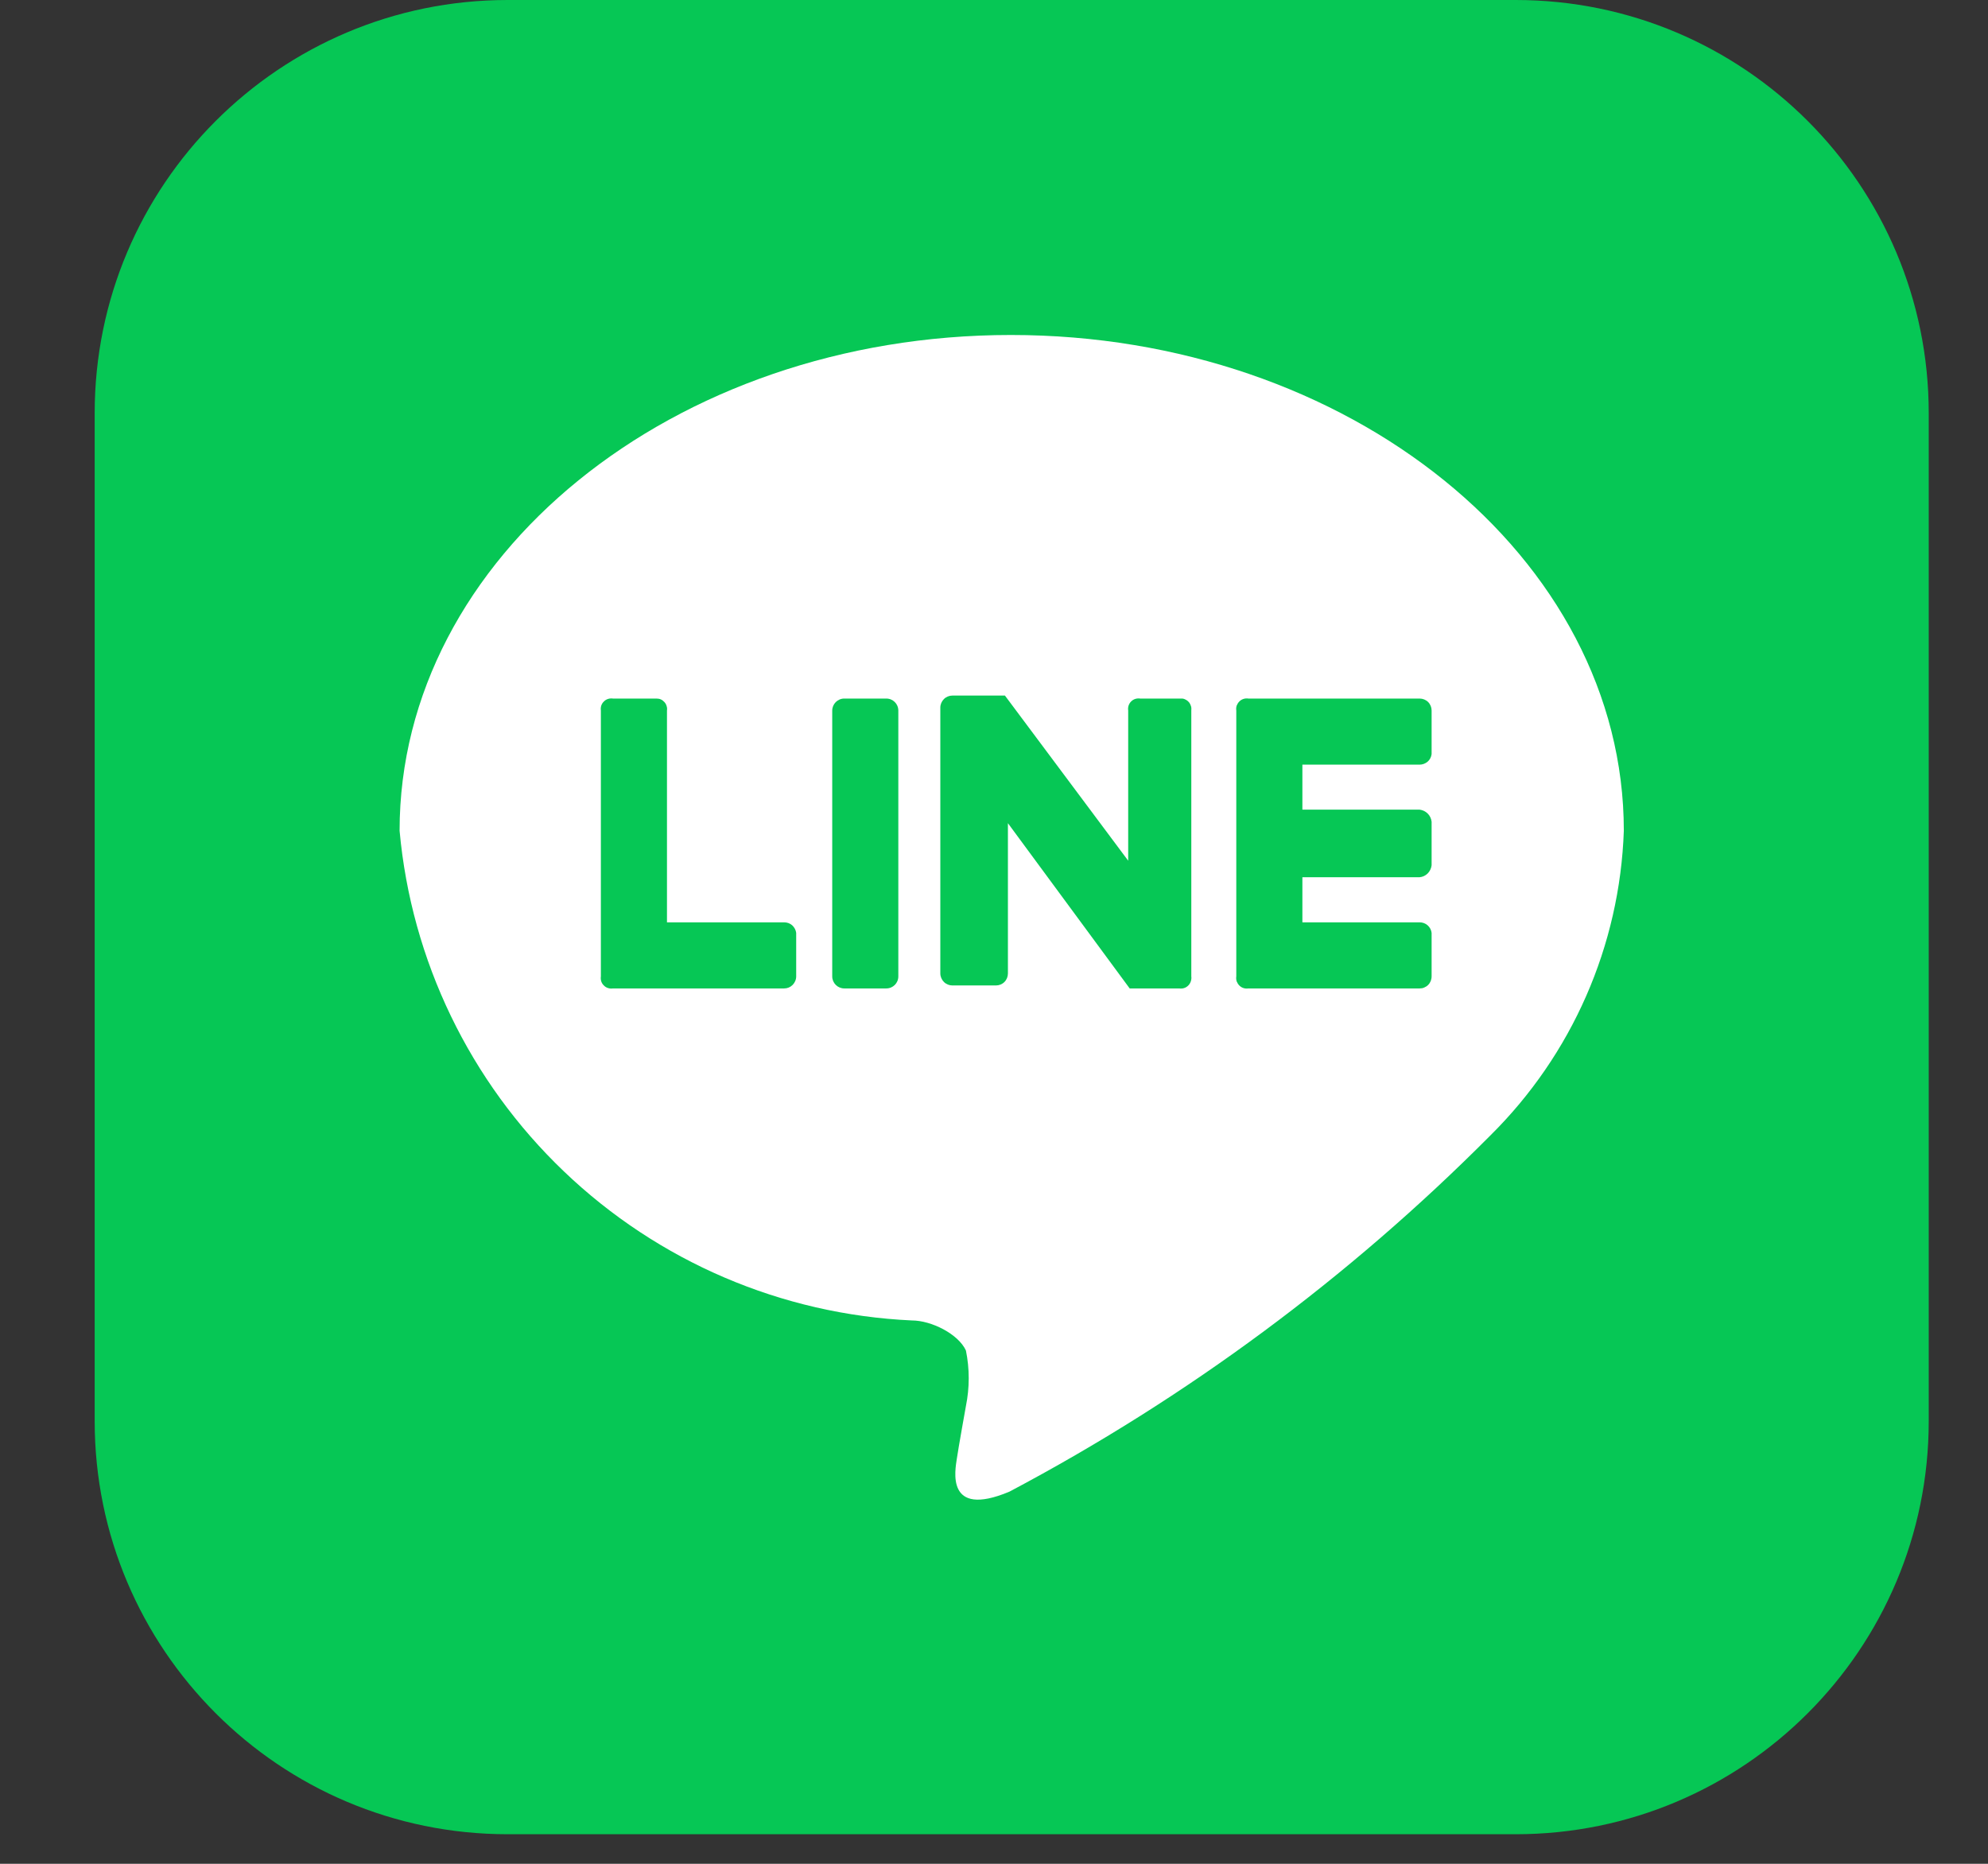
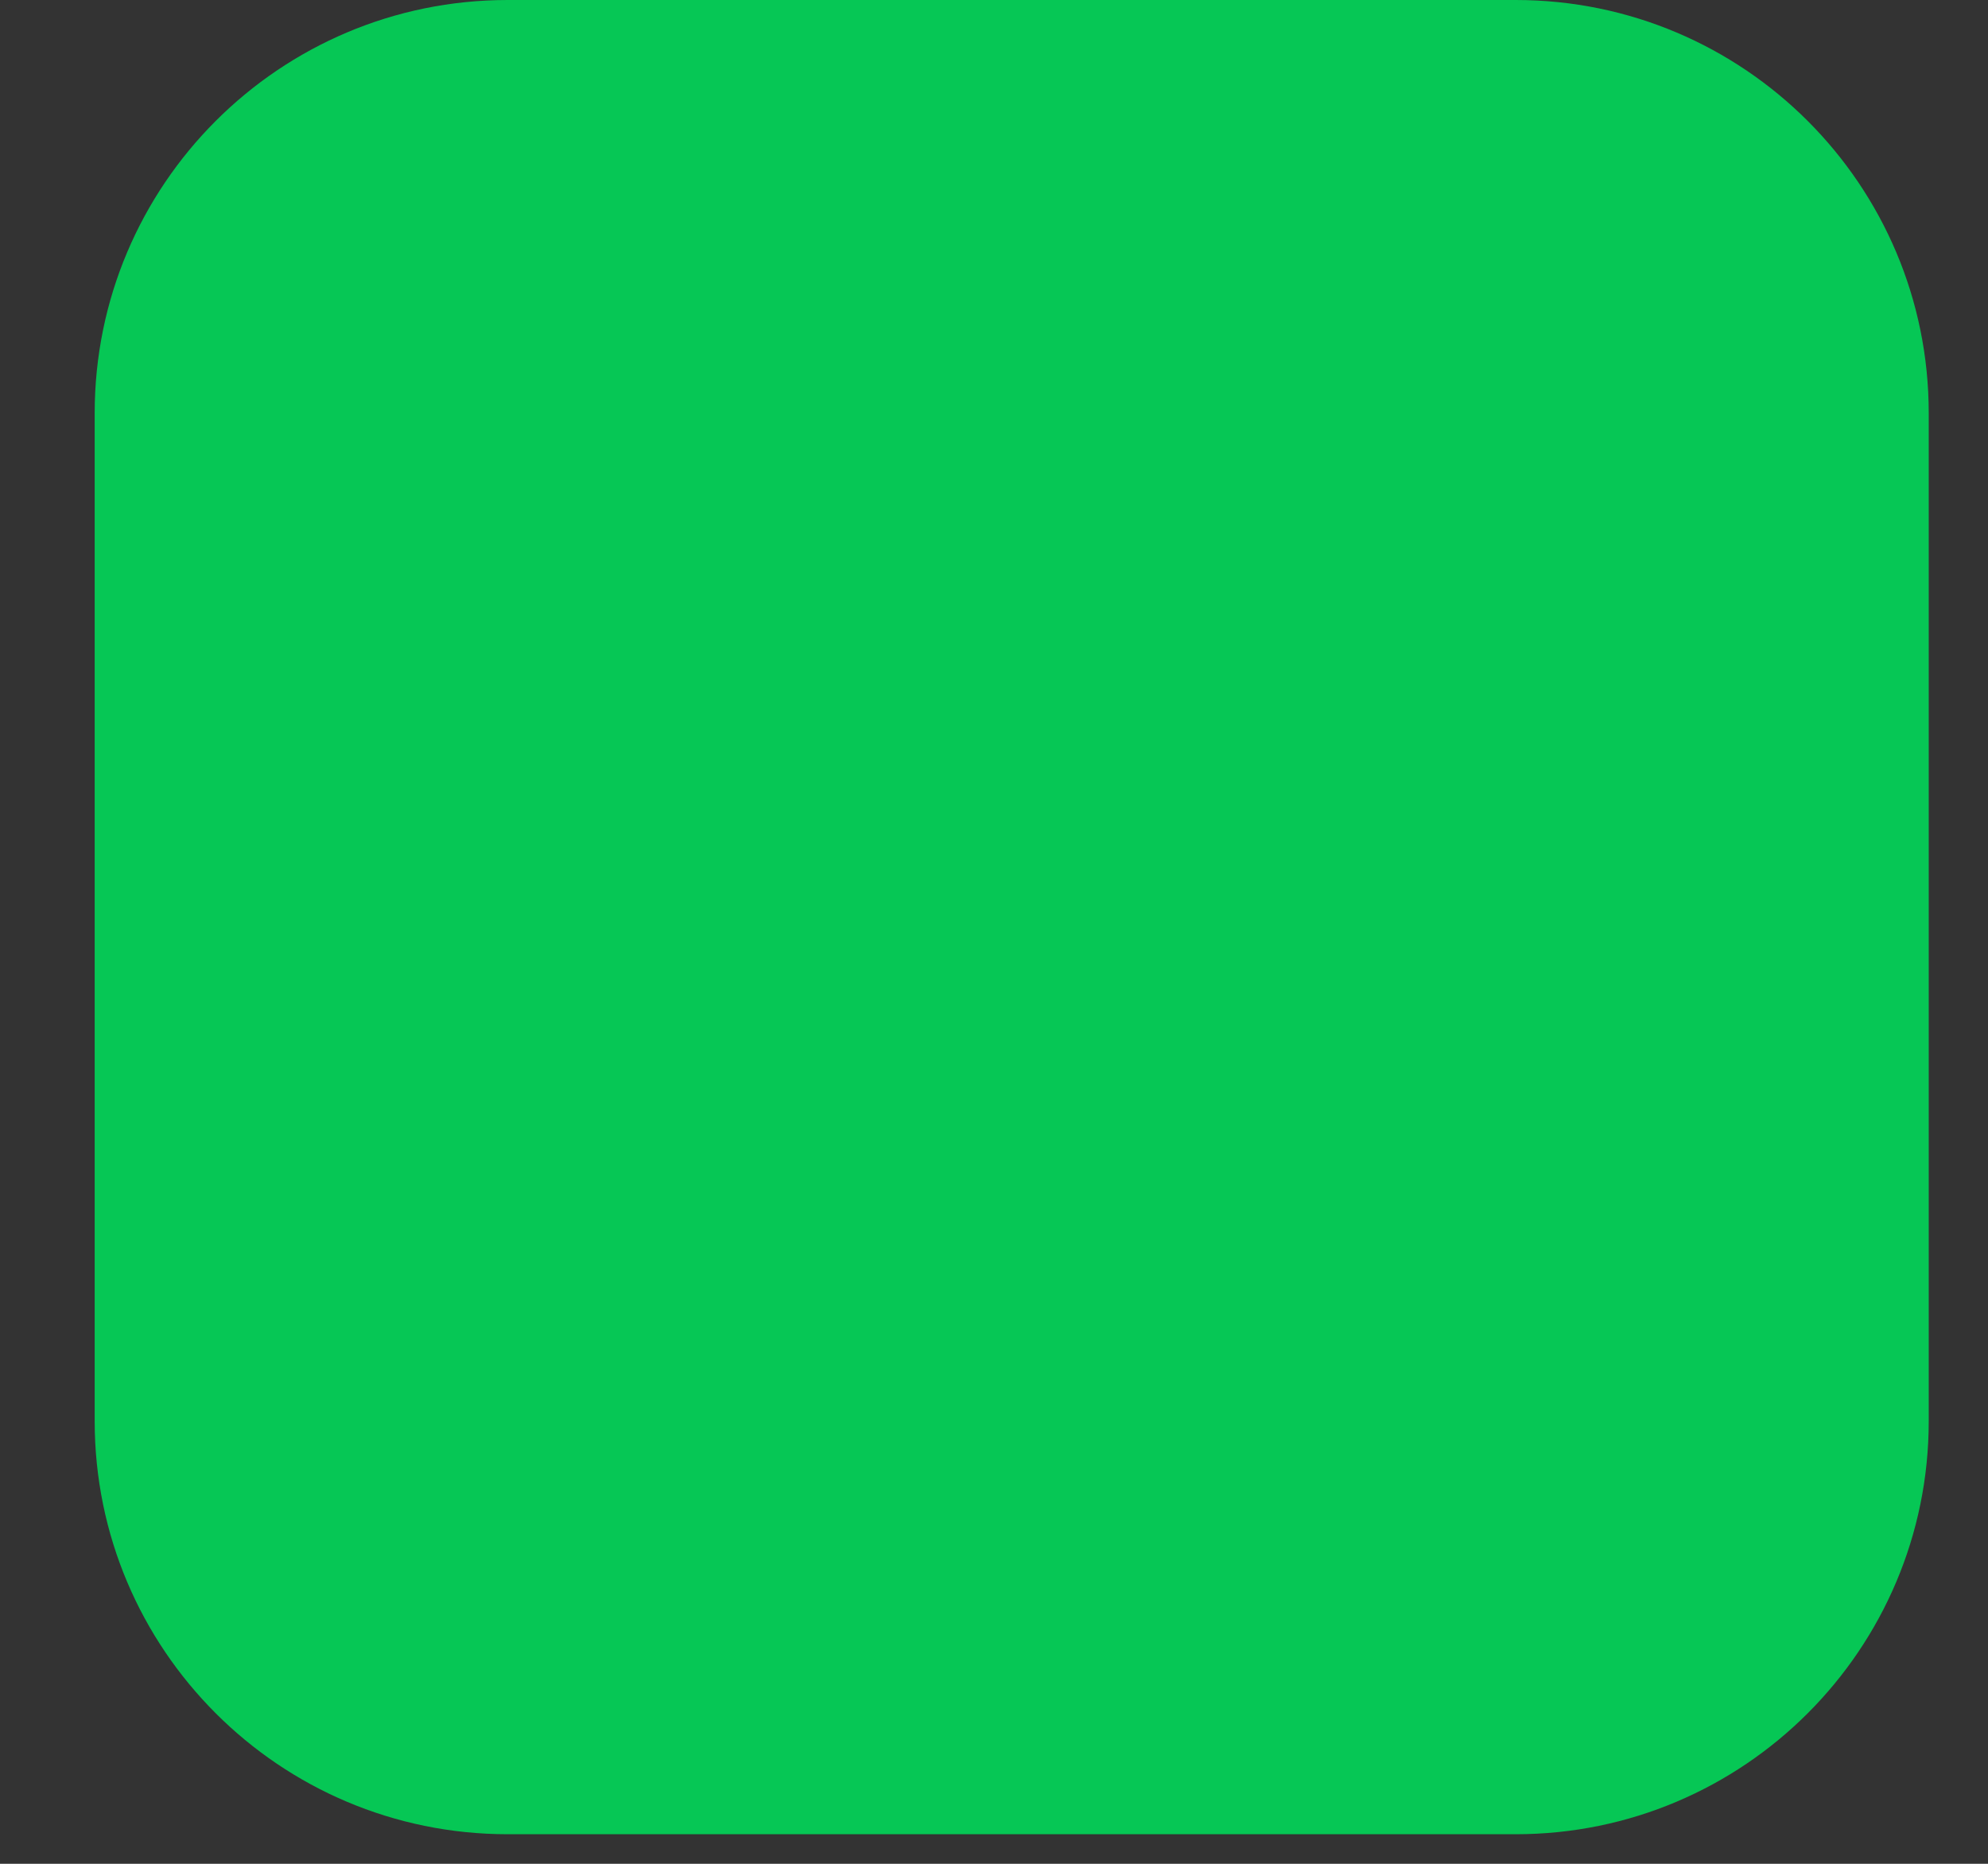
<svg xmlns="http://www.w3.org/2000/svg" width="16" height="15" fill="none">
  <rect width="100%" height="100%" fill="#333333" stroke="none" />
  <path d="M12.199 0H4.086C2.25 0 0.762 1.489 0.762 3.325V11.437C0.762 13.273 2.25 14.762 4.086 14.762H12.199C14.035 14.762 15.523 13.273 15.523 11.437V3.325C15.523 1.489 14.035 0 12.199 0Z" fill="#06C755" />
-   <path d="M13.069 6.686C13.069 4.485 10.856 2.696 8.136 2.696C5.416 2.696 3.216 4.485 3.216 6.686C3.311 7.73 3.781 8.704 4.539 9.428C5.297 10.153 6.291 10.579 7.338 10.627C7.496 10.627 7.713 10.736 7.774 10.869C7.804 11.016 7.804 11.168 7.774 11.316C7.774 11.316 7.713 11.655 7.701 11.739C7.689 11.824 7.604 12.223 8.124 12.005C9.55 11.25 10.855 10.284 11.993 9.14C12.652 8.489 13.037 7.611 13.069 6.686Z" fill="white" />
-   <path d="M11.425 7.955H10.047C10.034 7.957 10.02 7.956 10.008 7.952C9.995 7.948 9.984 7.941 9.974 7.931C9.965 7.922 9.958 7.91 9.953 7.898C9.949 7.885 9.948 7.872 9.95 7.858V5.718C9.948 5.705 9.949 5.692 9.953 5.679C9.958 5.667 9.965 5.655 9.974 5.646C9.984 5.636 9.995 5.629 10.008 5.625C10.02 5.621 10.034 5.62 10.047 5.622H11.425C11.451 5.622 11.476 5.632 11.494 5.65C11.512 5.668 11.522 5.693 11.522 5.718V6.069C11.519 6.093 11.508 6.114 11.49 6.13C11.472 6.145 11.449 6.154 11.425 6.154H10.482V6.516H11.425C11.45 6.519 11.473 6.53 11.491 6.548C11.508 6.565 11.519 6.588 11.522 6.613V6.964C11.519 6.988 11.508 7.012 11.491 7.029C11.473 7.047 11.45 7.058 11.425 7.06H10.482V7.423H11.425C11.449 7.423 11.472 7.431 11.49 7.447C11.508 7.463 11.519 7.484 11.522 7.508V7.858C11.522 7.871 11.519 7.884 11.515 7.895C11.51 7.907 11.503 7.918 11.494 7.927C11.485 7.936 11.474 7.943 11.462 7.948C11.451 7.953 11.438 7.955 11.425 7.955Z" fill="#06C755" />
-   <path d="M6.311 7.955C6.337 7.955 6.361 7.945 6.379 7.927C6.397 7.909 6.408 7.884 6.408 7.858V7.508C6.405 7.484 6.393 7.463 6.376 7.447C6.358 7.431 6.335 7.423 6.311 7.423H5.368V5.718C5.37 5.706 5.369 5.694 5.365 5.682C5.362 5.671 5.356 5.66 5.348 5.651C5.34 5.642 5.33 5.634 5.319 5.629C5.308 5.624 5.296 5.622 5.283 5.622H4.933C4.92 5.62 4.906 5.621 4.894 5.625C4.881 5.629 4.869 5.636 4.86 5.646C4.85 5.655 4.843 5.667 4.839 5.679C4.835 5.692 4.834 5.705 4.836 5.718V7.858C4.834 7.872 4.835 7.885 4.839 7.898C4.843 7.91 4.85 7.922 4.86 7.931C4.869 7.941 4.881 7.948 4.894 7.952C4.906 7.956 4.92 7.957 4.933 7.955H6.311Z" fill="#06C755" />
-   <path d="M7.133 5.622H6.795C6.742 5.622 6.698 5.665 6.698 5.719V7.858C6.698 7.912 6.742 7.955 6.795 7.955H7.133C7.187 7.955 7.23 7.912 7.23 7.858V5.719C7.23 5.665 7.187 5.622 7.133 5.622Z" fill="#06C755" />
-   <path d="M9.515 5.622H9.176C9.163 5.62 9.15 5.621 9.137 5.625C9.124 5.629 9.113 5.636 9.103 5.646C9.094 5.655 9.087 5.667 9.083 5.679C9.079 5.692 9.078 5.705 9.08 5.718V6.927L8.088 5.598H7.665C7.64 5.598 7.615 5.608 7.597 5.626C7.579 5.644 7.568 5.669 7.568 5.694V7.834C7.568 7.86 7.579 7.885 7.597 7.903C7.615 7.921 7.64 7.931 7.665 7.931H8.016C8.041 7.931 8.066 7.921 8.084 7.903C8.102 7.885 8.112 7.86 8.112 7.834V6.625L9.092 7.955H9.491C9.504 7.957 9.517 7.956 9.53 7.952C9.543 7.948 9.554 7.941 9.564 7.931C9.573 7.922 9.58 7.91 9.584 7.898C9.588 7.885 9.59 7.872 9.588 7.858V5.718C9.589 5.707 9.589 5.696 9.586 5.685C9.583 5.674 9.578 5.664 9.572 5.655C9.565 5.646 9.556 5.638 9.547 5.633C9.537 5.627 9.526 5.623 9.515 5.622Z" fill="#06C755" />
</svg>